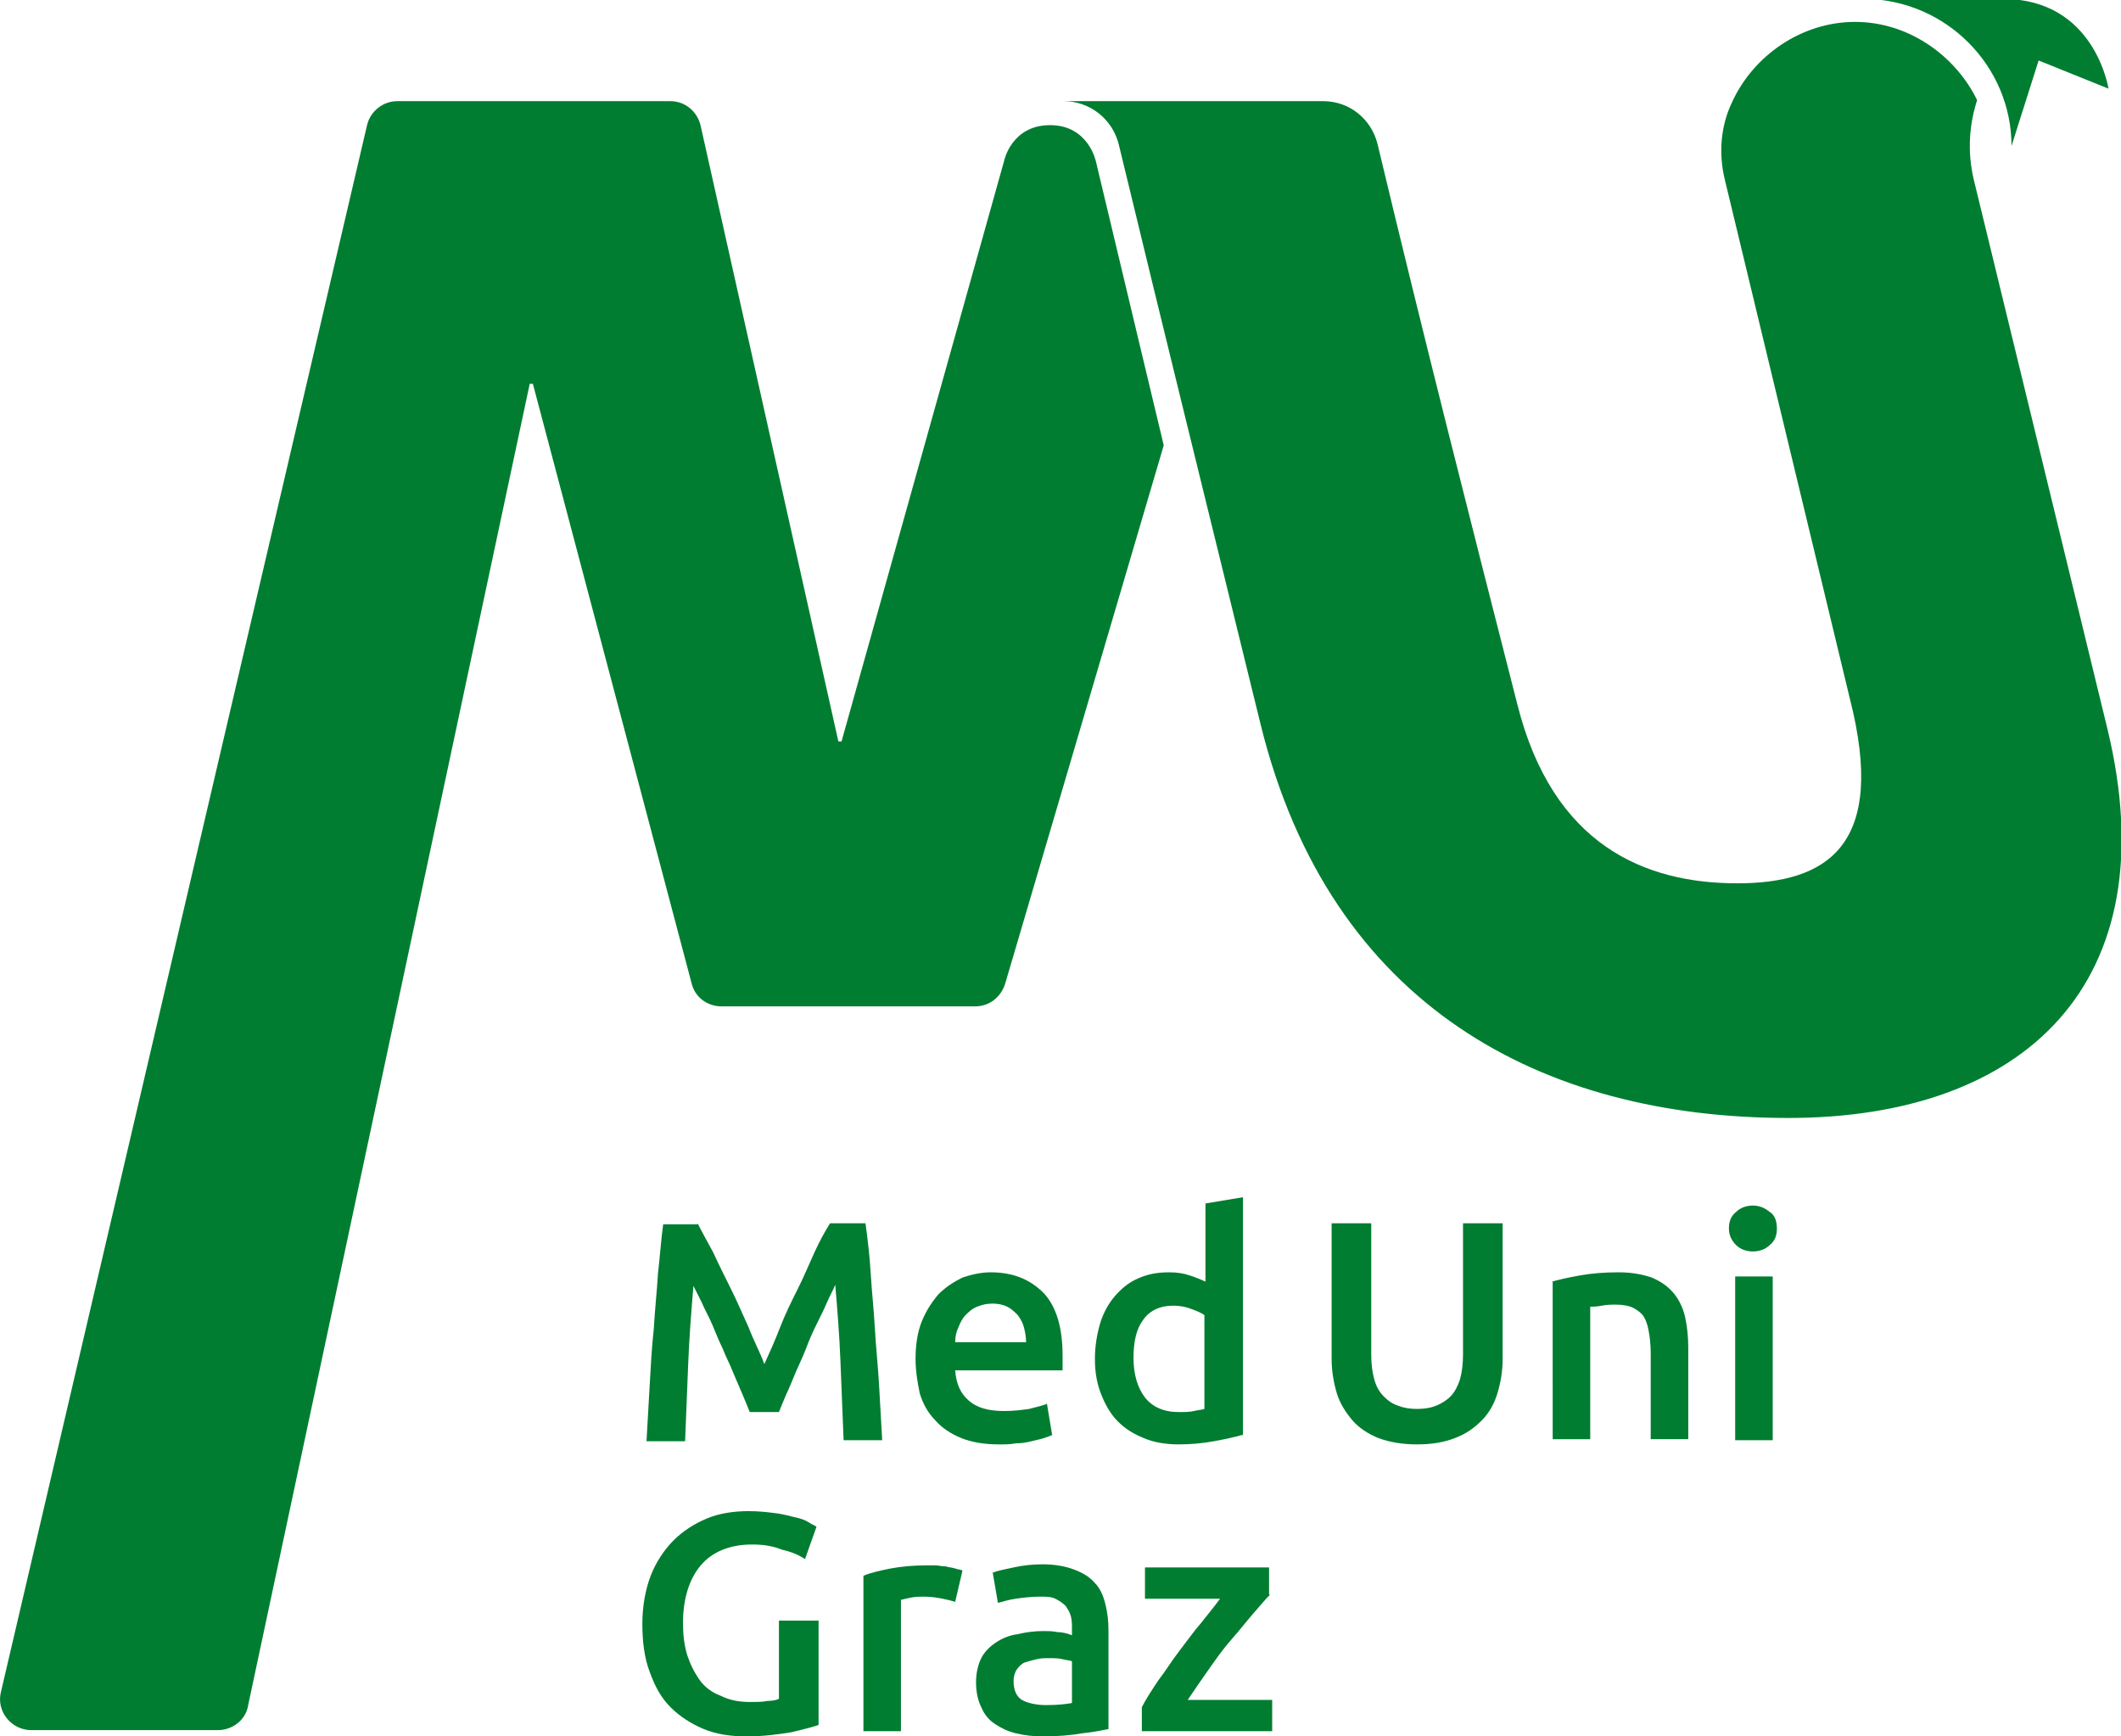
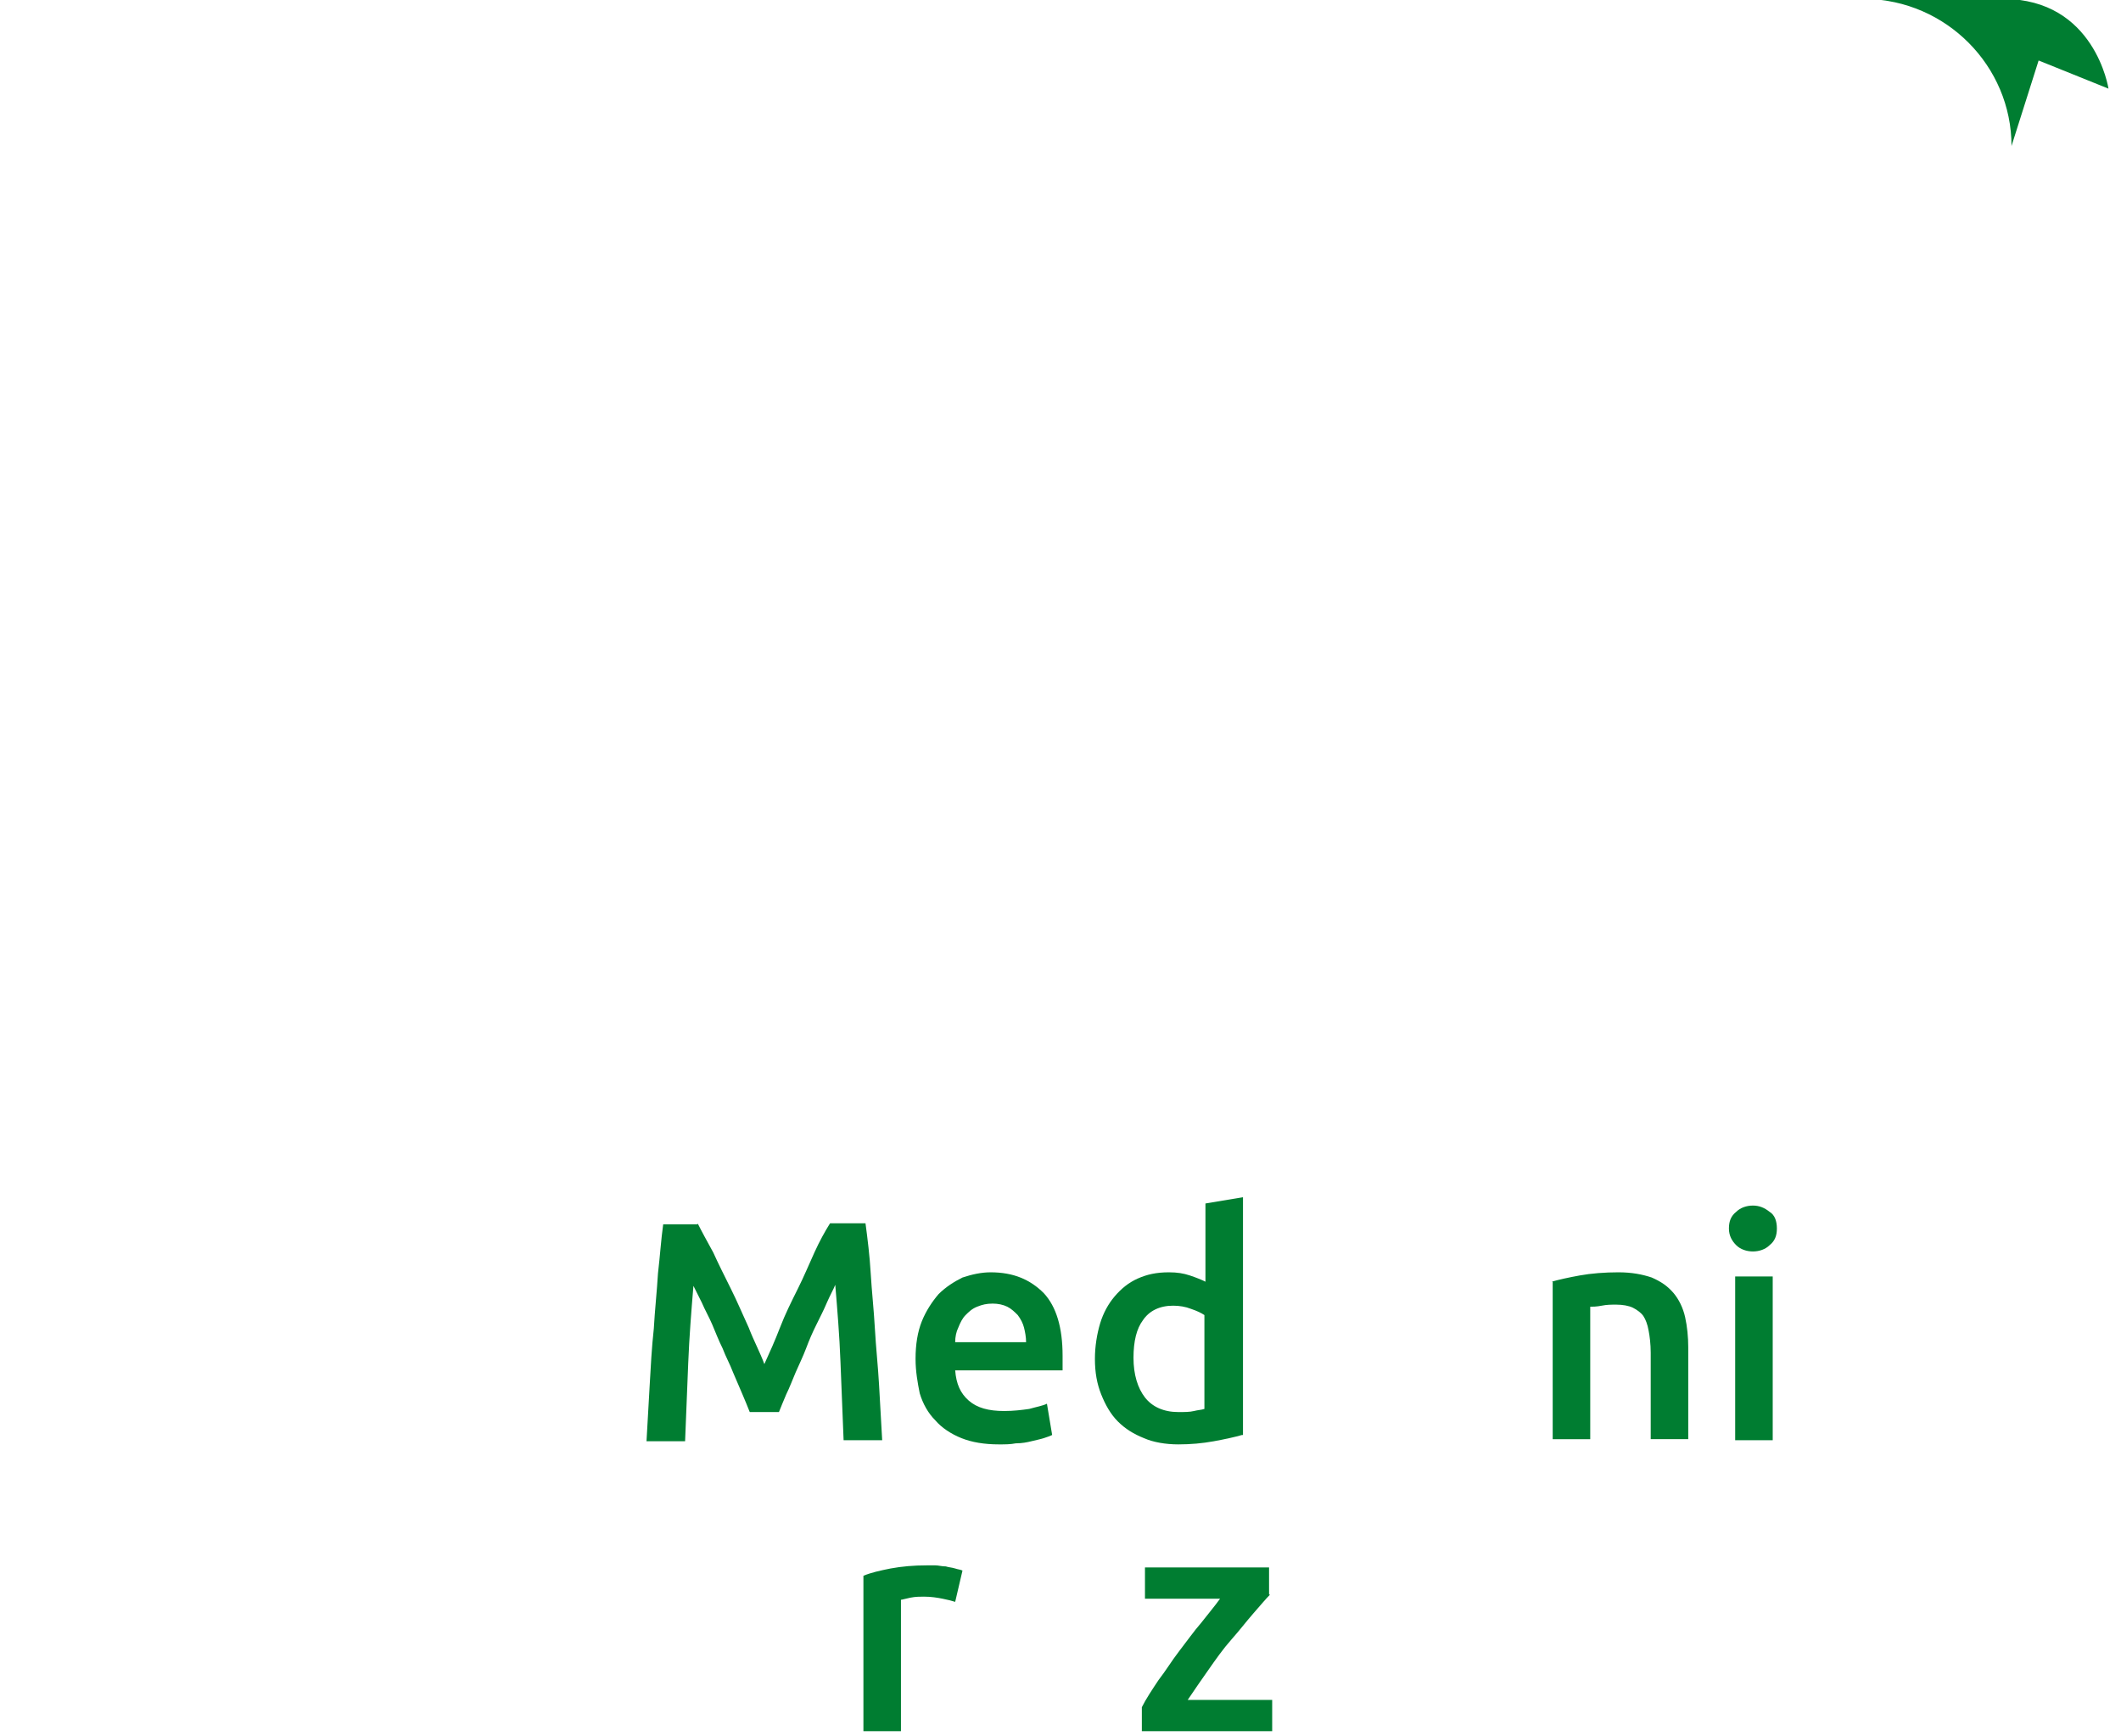
<svg xmlns="http://www.w3.org/2000/svg" version="1.1" id="Ebene_1" x="0px" y="0px" viewBox="0 0 203.4 166.5" style="enable-background:new 0 0 203.4 166.5;" xml:space="preserve">
  <style type="text/css">
	.st0{fill:#007D31;}
</style>
  <g>
    <path class="st0" d="M192.9,14c0,0,2.6-8.2,2.6-8.2l6.7,2.7c0,0-1.3-8.6-10.1-8.6c-5.4,0-10.3,0-13.2,0C186.6,0,192.9,6.3,192.9,14   z" />
-     <path class="st0" d="M105.1,15.5c0,0-0.7-3.5-4.4-3.5c-3.7,0-4.4,3.4-4.4,3.4h0L80.7,71.1h-0.3l-13.2-59c-0.3-1.4-1.5-2.4-2.9-2.4   H38.1c-1.4,0-2.6,1-2.9,2.3L0.1,162.2c-0.5,1.9,1,3.7,2.9,3.7h17.9c1.4,0,2.7-1,2.9-2.4l27-126.7h0.3l15.2,57.4   c0.3,1.4,1.5,2.3,2.9,2.3h24.3c1.4,0,2.5-0.9,2.9-2.2l15.2-51.6l-1.7-7.1L105.1,15.5z" />
-     <path class="st0" d="M202.1,69.9l-12.8-52.6c-0.7-2.9-0.4-5.5,0.3-7.7c-2.1-4.3-6.6-7.5-11.7-7.5c-5.2,0-9.8,3.3-11.8,7.7   c-1.1,2.3-1.3,4.9-0.7,7.4c0,0,0,0,0,0L177.4,67c3.6,14.1-2.2,17.7-10.8,17.7c-8.8,0-17.7-3.6-21.1-17.2c-4.6-18-9-35.3-13.4-53.7   c-0.6-2.4-2.7-4.1-5.2-4.1H102c2.5,0,4.7,1.7,5.3,4.2c4.3,17.8,8.4,34.4,13.6,55.6c6.7,27.1,27.1,37.7,50.6,37.7   C194.1,107.2,208,94.3,202.1,69.9z" />
  </g>
  <g>
    <path class="st0" d="M66.9,117.3c0.4,0.8,0.9,1.7,1.5,2.8c0.5,1.1,1.1,2.3,1.7,3.5c0.6,1.2,1.1,2.4,1.7,3.7   c0.5,1.3,1.1,2.4,1.5,3.5c0.5-1.1,1-2.2,1.5-3.5c0.5-1.3,1.1-2.5,1.7-3.7c0.6-1.2,1.1-2.4,1.6-3.5c0.5-1.1,1-2,1.5-2.8h3.4   c0.2,1.5,0.4,3.1,0.5,4.8s0.3,3.5,0.4,5.3c0.1,1.8,0.3,3.6,0.4,5.4c0.1,1.8,0.2,3.6,0.3,5.3h-3.7c-0.1-2.4-0.2-4.9-0.3-7.5   c-0.1-2.6-0.3-5-0.5-7.4c-0.2,0.5-0.5,1-0.8,1.7s-0.6,1.3-1,2.1s-0.7,1.5-1,2.3s-0.7,1.6-1,2.3s-0.6,1.5-0.9,2.1   c-0.3,0.7-0.5,1.2-0.7,1.7h-2.8c-0.2-0.5-0.4-1-0.7-1.7c-0.3-0.7-0.6-1.4-0.9-2.1c-0.3-0.8-0.7-1.5-1-2.3c-0.4-0.8-0.7-1.6-1-2.3   c-0.3-0.7-0.7-1.4-1-2.1c-0.3-0.6-0.6-1.2-0.8-1.6c-0.2,2.4-0.4,4.9-0.5,7.4c-0.1,2.6-0.2,5-0.3,7.5h-3.7c0.1-1.7,0.2-3.5,0.3-5.3   s0.2-3.7,0.4-5.5c0.1-1.8,0.3-3.6,0.4-5.3c0.2-1.7,0.3-3.3,0.5-4.7H66.9z" />
    <path class="st0" d="M87.8,130.3c0-1.4,0.2-2.6,0.6-3.6c0.4-1,1-1.9,1.6-2.6c0.7-0.7,1.5-1.2,2.3-1.6c0.9-0.3,1.8-0.5,2.7-0.5   c2.2,0,3.8,0.7,5.1,2c1.2,1.3,1.8,3.3,1.8,6c0,0.2,0,0.4,0,0.7c0,0.3,0,0.5,0,0.7H91.6c0.1,1.3,0.5,2.2,1.3,2.9   c0.8,0.7,1.9,1,3.4,1c0.9,0,1.7-0.1,2.4-0.2c0.7-0.2,1.3-0.3,1.7-0.5l0.5,3c-0.2,0.1-0.5,0.2-0.8,0.3c-0.3,0.1-0.8,0.2-1.2,0.3   c-0.4,0.1-0.9,0.2-1.5,0.2c-0.5,0.1-1,0.1-1.6,0.1c-1.4,0-2.6-0.2-3.6-0.6c-1-0.4-1.9-1-2.5-1.7c-0.7-0.7-1.2-1.6-1.5-2.6   C88,132.6,87.8,131.5,87.8,130.3z M98.4,128.7c0-0.5-0.1-1-0.2-1.4c-0.1-0.4-0.3-0.8-0.6-1.2c-0.3-0.3-0.6-0.6-1-0.8   c-0.4-0.2-0.9-0.3-1.4-0.3c-0.6,0-1,0.1-1.5,0.3s-0.8,0.5-1.1,0.8c-0.3,0.3-0.5,0.7-0.7,1.2c-0.2,0.4-0.3,0.9-0.3,1.4H98.4z" />
    <path class="st0" d="M119.1,137.6c-0.7,0.2-1.6,0.4-2.7,0.6c-1.1,0.2-2.2,0.3-3.4,0.3c-1.2,0-2.4-0.2-3.3-0.6   c-1-0.4-1.8-0.9-2.5-1.6c-0.7-0.7-1.2-1.6-1.6-2.6s-0.6-2.1-0.6-3.4c0-1.2,0.2-2.4,0.5-3.4c0.3-1,0.8-1.9,1.4-2.6   c0.6-0.7,1.3-1.3,2.2-1.7c0.9-0.4,1.8-0.6,3-0.6c0.8,0,1.4,0.1,2,0.3c0.6,0.2,1.1,0.4,1.5,0.6v-7.5l3.6-0.6V137.6z M108.7,130.2   c0,1.6,0.4,2.9,1.1,3.8s1.8,1.4,3.2,1.4c0.6,0,1.1,0,1.5-0.1s0.7-0.1,1-0.2v-9c-0.3-0.2-0.7-0.4-1.3-0.6c-0.5-0.2-1.1-0.3-1.7-0.3   c-1.3,0-2.3,0.5-2.9,1.4C109,127.4,108.7,128.6,108.7,130.2z" />
-     <path class="st0" d="M135.9,138.5c-1.4,0-2.6-0.2-3.7-0.6c-1-0.4-1.9-1-2.5-1.7s-1.2-1.6-1.5-2.6c-0.3-1-0.5-2.1-0.5-3.3v-13h3.8   v12.6c0,0.9,0.1,1.7,0.3,2.4c0.2,0.7,0.5,1.2,0.9,1.6c0.4,0.4,0.8,0.7,1.4,0.9c0.5,0.2,1.1,0.3,1.8,0.3s1.3-0.1,1.8-0.3   s1-0.5,1.4-0.9c0.4-0.4,0.7-1,0.9-1.6c0.2-0.7,0.3-1.5,0.3-2.4v-12.6h3.8v13c0,1.2-0.2,2.3-0.5,3.3s-0.8,1.9-1.5,2.6   s-1.5,1.3-2.6,1.7C138.5,138.3,137.3,138.5,135.9,138.5z" />
    <path class="st0" d="M148.8,122.9c0.7-0.2,1.6-0.4,2.7-0.6s2.4-0.3,3.7-0.3c1.3,0,2.3,0.2,3.2,0.5c0.9,0.4,1.5,0.8,2.1,1.5   c0.5,0.6,0.9,1.4,1.1,2.3c0.2,0.9,0.3,1.9,0.3,2.9v8.8h-3.6v-8.3c0-0.8-0.1-1.6-0.2-2.1c-0.1-0.6-0.3-1.1-0.5-1.4s-0.6-0.6-1-0.8   c-0.4-0.2-1-0.3-1.6-0.3c-0.5,0-0.9,0-1.4,0.1c-0.5,0.1-0.9,0.1-1.1,0.1v12.7h-3.6V122.9z" />
    <path class="st0" d="M170.4,117.8c0,0.7-0.2,1.2-0.7,1.6c-0.4,0.4-1,0.6-1.6,0.6c-0.6,0-1.2-0.2-1.6-0.6c-0.4-0.4-0.7-0.9-0.7-1.6   c0-0.7,0.2-1.2,0.7-1.6c0.4-0.4,1-0.6,1.6-0.6c0.6,0,1.1,0.2,1.6,0.6C170.2,116.5,170.4,117.1,170.4,117.8z M170,138.1h-3.6v-15.7   h3.6V138.1z" />
-     <path class="st0" d="M72.1,148.1c-2.1,0-3.8,0.7-4.9,2c-1.1,1.3-1.7,3.2-1.7,5.5c0,1.1,0.1,2.1,0.4,3.1c0.3,0.9,0.7,1.7,1.2,2.4   s1.2,1.2,2,1.5c0.8,0.4,1.7,0.6,2.8,0.6c0.7,0,1.2,0,1.7-0.1c0.5,0,0.9-0.1,1.1-0.2v-7.5h3.8v10c-0.5,0.2-1.4,0.4-2.6,0.7   c-1.2,0.2-2.7,0.4-4.3,0.4c-1.5,0-2.9-0.2-4.1-0.7c-1.2-0.5-2.3-1.2-3.2-2.1c-0.9-0.9-1.5-2-2-3.4c-0.5-1.3-0.7-2.9-0.7-4.6   s0.3-3.3,0.8-4.6c0.5-1.3,1.3-2.5,2.2-3.4c0.9-0.9,2-1.6,3.2-2.1c1.2-0.5,2.6-0.7,4-0.7c1,0,1.8,0.1,2.6,0.2   c0.8,0.1,1.4,0.3,1.9,0.4s1,0.3,1.3,0.5c0.3,0.2,0.6,0.3,0.7,0.4l-1.1,3.1c-0.6-0.4-1.3-0.7-2.2-0.9   C74,148.2,73.1,148.1,72.1,148.1z" />
    <path class="st0" d="M91.6,153.6c-0.3-0.1-0.7-0.2-1.2-0.3c-0.5-0.1-1.1-0.2-1.8-0.2c-0.4,0-0.8,0-1.3,0.1   c-0.5,0.1-0.8,0.2-0.9,0.2v12.6h-3.6v-14.9c0.7-0.3,1.6-0.5,2.6-0.7c1.1-0.2,2.2-0.3,3.5-0.3c0.2,0,0.5,0,0.8,0   c0.3,0,0.6,0.1,1,0.1c0.3,0.1,0.6,0.1,0.9,0.2s0.5,0.1,0.7,0.2L91.6,153.6z" />
-     <path class="st0" d="M100,150c1.2,0,2.2,0.2,3,0.5s1.5,0.7,2,1.3c0.5,0.5,0.8,1.2,1,2c0.2,0.8,0.3,1.6,0.3,2.5v9.5   c-0.6,0.1-1.4,0.3-2.5,0.4c-1.1,0.2-2.4,0.3-3.8,0.3c-0.9,0-1.8-0.1-2.6-0.3c-0.8-0.2-1.4-0.5-2-0.9c-0.6-0.4-1-0.9-1.3-1.6   c-0.3-0.6-0.5-1.4-0.5-2.4c0-0.9,0.2-1.7,0.5-2.3s0.8-1.1,1.4-1.5c0.6-0.4,1.3-0.7,2.1-0.8c0.8-0.2,1.6-0.3,2.5-0.3   c0.4,0,0.8,0,1.3,0.1c0.4,0,0.9,0.1,1.4,0.3v-0.6c0-0.4,0-0.8-0.1-1.2c-0.1-0.4-0.3-0.7-0.5-1c-0.3-0.3-0.6-0.5-1-0.7   c-0.4-0.2-0.9-0.2-1.5-0.2c-0.8,0-1.6,0.1-2.3,0.2c-0.7,0.1-1.3,0.3-1.7,0.4l-0.5-2.9c0.5-0.2,1.1-0.3,2-0.5S99,150,100,150z    M100.3,163.5c1.1,0,2-0.1,2.5-0.2v-4c-0.2-0.1-0.5-0.1-0.9-0.2c-0.4-0.1-0.8-0.1-1.3-0.1c-0.4,0-0.8,0-1.2,0.1   c-0.4,0.1-0.8,0.2-1.1,0.3s-0.6,0.4-0.8,0.7s-0.3,0.7-0.3,1.1c0,0.9,0.3,1.5,0.8,1.8S99.4,163.5,100.3,163.5z" />
    <path class="st0" d="M121.8,152.9c-0.4,0.4-0.9,1-1.6,1.8c-0.7,0.8-1.3,1.6-2.1,2.5s-1.5,1.9-2.2,2.9s-1.4,2-2,2.9h8.1v3h-12.5   v-2.3c0.4-0.8,1-1.7,1.6-2.6c0.7-0.9,1.3-1.9,2-2.8c0.7-0.9,1.4-1.9,2.1-2.7c0.7-0.9,1.3-1.6,1.8-2.3h-7.2v-3h11.9V152.9z" />
  </g>
</svg>